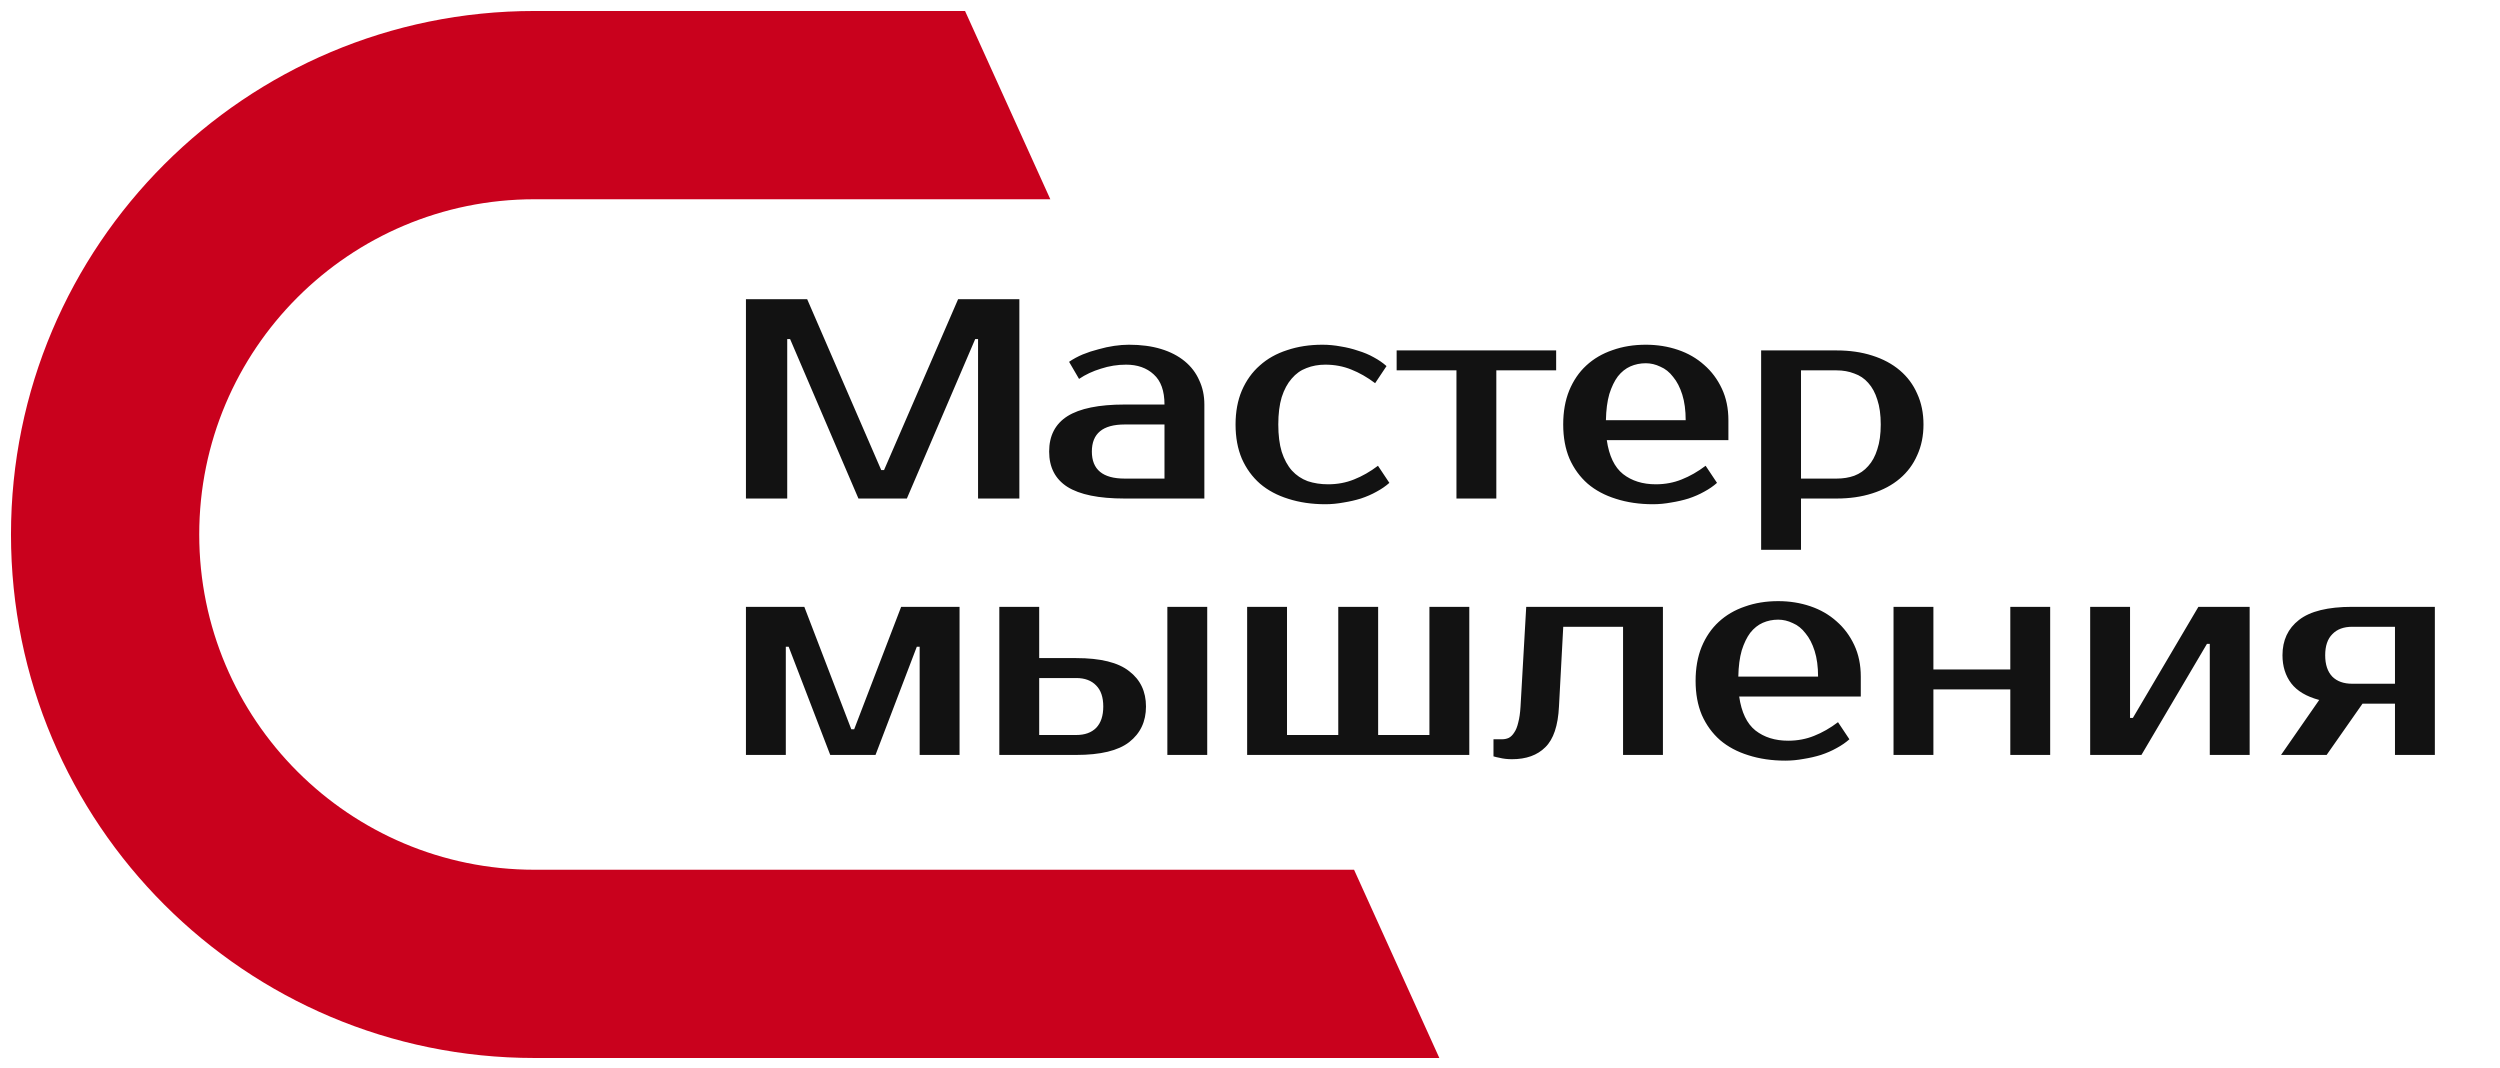
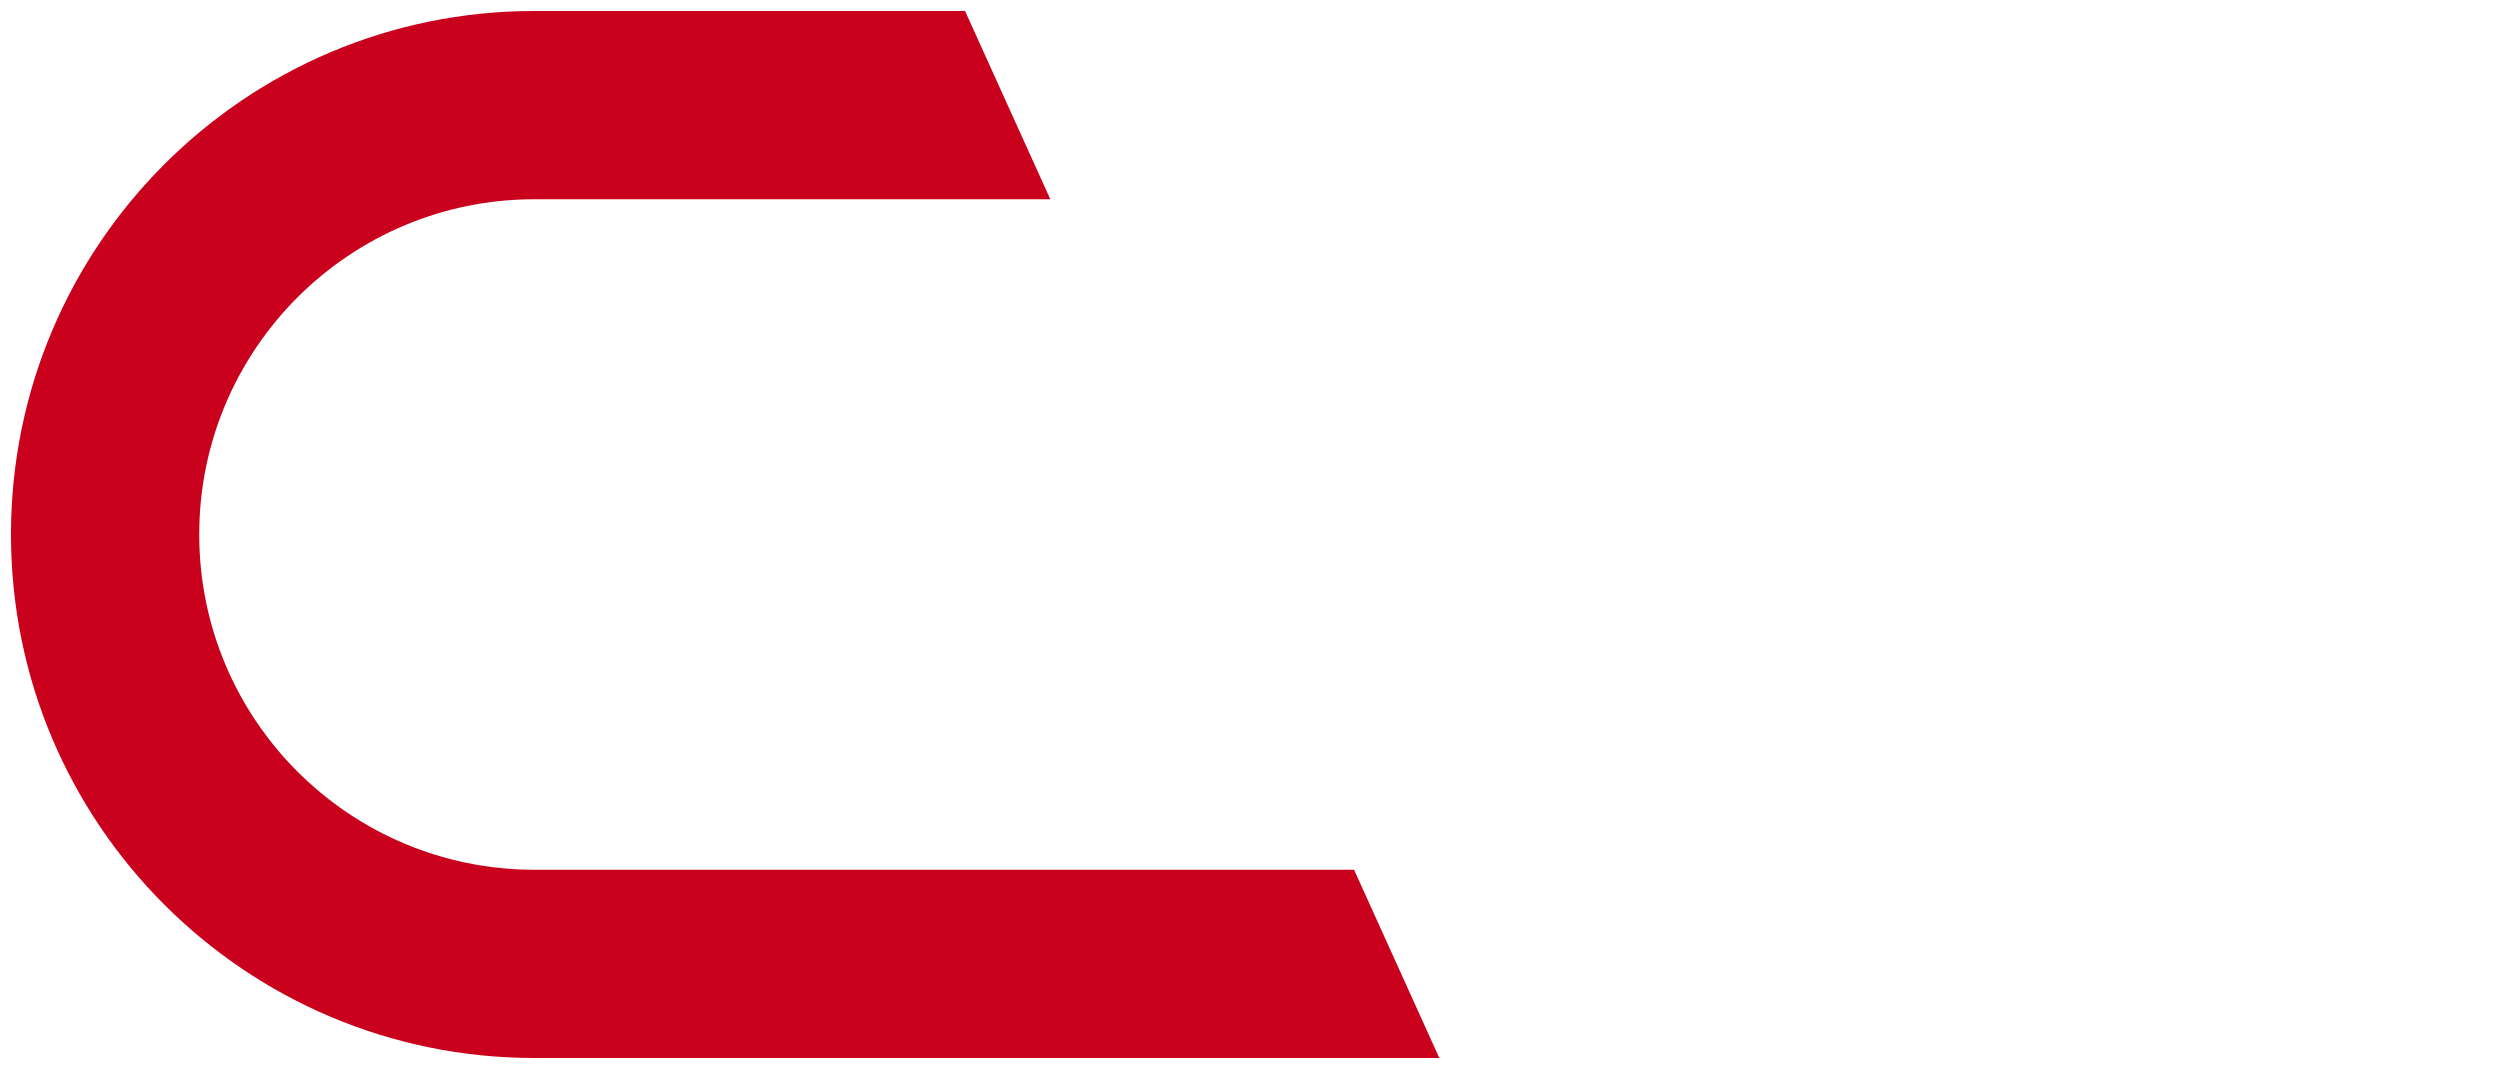
<svg xmlns="http://www.w3.org/2000/svg" width="117" height="50" viewBox="0 0 117 50" fill="none">
  <path d="M67.361 49.514H25.014C11.483 49.514 0.514 38.545 0.514 25.014C0.514 11.483 11.483 0.514 25.014 0.514H45.164L49.155 9.325H25.014C16.349 9.325 9.324 16.349 9.324 25.014C9.324 33.679 16.349 40.704 25.014 40.704H63.37L67.361 49.514Z" fill="#C9011D" />
-   <path d="M41.241 21.998H41.374L44.84 14.001H47.706V23.331H45.773V15.867H45.64L42.441 23.331H40.175L36.976 15.867H36.842V23.331H34.91V14.001H37.775L41.241 21.998ZM51.099 21.132C51.099 21.976 51.61 22.398 52.632 22.398H54.498V19.866H52.632C51.61 19.866 51.099 20.288 51.099 21.132ZM54.498 18.932C54.498 18.293 54.33 17.822 53.992 17.52C53.663 17.217 53.232 17.066 52.699 17.066C52.299 17.066 51.908 17.128 51.526 17.253C51.144 17.369 50.802 17.528 50.499 17.733L50.033 16.933C50.228 16.8 50.442 16.684 50.673 16.587C50.913 16.489 51.157 16.409 51.406 16.347C51.655 16.276 51.899 16.222 52.139 16.187C52.388 16.151 52.619 16.133 52.832 16.133C53.401 16.133 53.903 16.2 54.338 16.333C54.774 16.466 55.143 16.658 55.445 16.906C55.747 17.155 55.973 17.453 56.124 17.799C56.284 18.137 56.364 18.515 56.364 18.932V23.331H52.632C51.424 23.331 50.531 23.149 49.953 22.785C49.384 22.42 49.1 21.869 49.1 21.132C49.1 20.394 49.384 19.843 49.953 19.479C50.531 19.115 51.424 18.932 52.632 18.932H54.498ZM61.89 16.133C62.174 16.133 62.459 16.16 62.743 16.213C63.027 16.258 63.298 16.324 63.556 16.413C63.822 16.493 64.067 16.595 64.289 16.72C64.52 16.844 64.72 16.982 64.889 17.133L64.356 17.933C63.991 17.657 63.618 17.444 63.236 17.293C62.863 17.142 62.459 17.066 62.023 17.066C61.703 17.066 61.41 17.12 61.143 17.226C60.877 17.324 60.646 17.488 60.45 17.72C60.255 17.942 60.099 18.23 59.984 18.586C59.877 18.941 59.824 19.368 59.824 19.866C59.824 20.363 59.877 20.79 59.984 21.145C60.099 21.5 60.259 21.794 60.464 22.025C60.668 22.247 60.912 22.411 61.197 22.518C61.49 22.616 61.81 22.665 62.156 22.665C62.592 22.665 62.996 22.589 63.369 22.438C63.751 22.287 64.125 22.074 64.489 21.798L65.022 22.598C64.853 22.749 64.653 22.887 64.422 23.011C64.2 23.136 63.956 23.242 63.689 23.331C63.431 23.411 63.16 23.473 62.876 23.518C62.592 23.571 62.307 23.598 62.023 23.598C61.392 23.598 60.815 23.513 60.29 23.344C59.775 23.184 59.335 22.949 58.971 22.638C58.606 22.318 58.322 21.927 58.118 21.465C57.922 21.003 57.824 20.47 57.824 19.866C57.824 19.27 57.922 18.741 58.118 18.279C58.322 17.808 58.602 17.417 58.957 17.106C59.313 16.786 59.739 16.547 60.237 16.387C60.735 16.218 61.285 16.133 61.89 16.133ZM72.828 17.333H70.028V23.331H68.162V17.333H65.363V16.4H72.828V17.333ZM77.49 22.665C77.925 22.665 78.33 22.589 78.703 22.438C79.085 22.287 79.458 22.074 79.823 21.798L80.356 22.598C80.187 22.749 79.987 22.887 79.756 23.011C79.534 23.136 79.29 23.242 79.023 23.331C78.765 23.411 78.494 23.473 78.21 23.518C77.925 23.571 77.641 23.598 77.357 23.598C76.726 23.598 76.148 23.513 75.624 23.344C75.109 23.184 74.669 22.949 74.304 22.638C73.94 22.318 73.656 21.927 73.451 21.465C73.256 21.003 73.158 20.47 73.158 19.866C73.158 19.27 73.251 18.741 73.438 18.279C73.633 17.808 73.9 17.417 74.238 17.106C74.584 16.786 74.993 16.547 75.464 16.387C75.935 16.218 76.455 16.133 77.024 16.133C77.557 16.133 78.059 16.213 78.53 16.373C79.001 16.533 79.409 16.769 79.756 17.08C80.103 17.382 80.378 17.751 80.582 18.186C80.787 18.621 80.889 19.115 80.889 19.666V20.599H75.198C75.304 21.336 75.557 21.865 75.957 22.185C76.366 22.505 76.877 22.665 77.49 22.665ZM77.024 17C76.766 17 76.526 17.049 76.304 17.146C76.082 17.244 75.886 17.4 75.717 17.613C75.557 17.826 75.424 18.102 75.317 18.439C75.22 18.777 75.166 19.186 75.157 19.666H78.89C78.89 19.203 78.836 18.804 78.73 18.466C78.623 18.128 78.481 17.853 78.303 17.64C78.134 17.417 77.934 17.257 77.703 17.16C77.481 17.053 77.255 17 77.024 17ZM84.287 17.333V22.398H85.953C86.255 22.398 86.531 22.354 86.779 22.265C87.037 22.167 87.255 22.016 87.433 21.811C87.619 21.607 87.761 21.345 87.859 21.025C87.966 20.705 88.019 20.319 88.019 19.866C88.019 19.412 87.966 19.026 87.859 18.706C87.761 18.386 87.619 18.124 87.433 17.919C87.255 17.715 87.037 17.568 86.779 17.48C86.531 17.382 86.255 17.333 85.953 17.333H84.287ZM85.953 16.4C86.566 16.4 87.122 16.48 87.619 16.64C88.126 16.8 88.557 17.031 88.912 17.333C89.268 17.635 89.539 17.999 89.725 18.426C89.921 18.852 90.019 19.332 90.019 19.866C90.019 20.399 89.921 20.878 89.725 21.305C89.539 21.732 89.268 22.096 88.912 22.398C88.557 22.7 88.126 22.931 87.619 23.091C87.122 23.251 86.566 23.331 85.953 23.331H84.287V25.73H82.421V16.4H85.953ZM39.975 34.131L42.174 28.4H44.907V35.331H43.04V30.266H42.907L40.974 35.331H38.855L36.909 30.266H36.776V35.331H34.91V28.4H37.642L39.841 34.131H39.975ZM54.632 35.331V28.4H56.498V35.331H54.632ZM50.367 30.799C51.504 30.799 52.331 31.003 52.846 31.412C53.37 31.812 53.632 32.363 53.632 33.065C53.632 33.767 53.37 34.322 52.846 34.731C52.331 35.131 51.504 35.331 50.367 35.331H46.768V28.4H48.634V30.799H50.367ZM48.634 31.732V34.398H50.367C50.767 34.398 51.078 34.287 51.3 34.065C51.522 33.834 51.633 33.501 51.633 33.065C51.633 32.63 51.522 32.301 51.3 32.079C51.078 31.848 50.767 31.732 50.367 31.732H48.634ZM58.366 35.331V28.4H60.232V34.398H62.631V28.4H64.497V34.398H66.897V28.4H68.763V35.331H58.366ZM69.895 34.598H70.294C70.41 34.598 70.517 34.576 70.614 34.531C70.712 34.478 70.796 34.394 70.868 34.278C70.948 34.163 71.01 34.007 71.054 33.812C71.108 33.616 71.143 33.367 71.161 33.065L71.427 28.4H77.825V35.331H75.959V29.333H73.16L72.96 33.065C72.916 33.963 72.703 34.598 72.32 34.971C71.947 35.344 71.427 35.531 70.761 35.531C70.548 35.531 70.352 35.509 70.174 35.464C70.077 35.447 69.983 35.424 69.895 35.398V34.598ZM83.686 34.665C84.121 34.665 84.526 34.589 84.899 34.438C85.281 34.287 85.654 34.074 86.019 33.798L86.552 34.598C86.383 34.749 86.183 34.887 85.952 35.011C85.73 35.136 85.486 35.242 85.219 35.331C84.961 35.411 84.69 35.473 84.406 35.518C84.121 35.571 83.837 35.598 83.553 35.598C82.922 35.598 82.344 35.513 81.82 35.344C81.305 35.184 80.865 34.949 80.5 34.638C80.136 34.318 79.852 33.927 79.647 33.465C79.452 33.003 79.354 32.47 79.354 31.866C79.354 31.27 79.447 30.741 79.634 30.279C79.829 29.808 80.096 29.417 80.434 29.106C80.78 28.786 81.189 28.547 81.66 28.387C82.131 28.218 82.651 28.133 83.22 28.133C83.753 28.133 84.255 28.213 84.726 28.373C85.197 28.533 85.606 28.769 85.952 29.08C86.299 29.382 86.574 29.751 86.778 30.186C86.983 30.621 87.085 31.115 87.085 31.666V32.599H81.394C81.5 33.336 81.753 33.865 82.153 34.185C82.562 34.505 83.073 34.665 83.686 34.665ZM83.22 29C82.962 29 82.722 29.049 82.5 29.146C82.278 29.244 82.082 29.4 81.913 29.613C81.753 29.826 81.62 30.102 81.513 30.439C81.416 30.777 81.362 31.186 81.353 31.666H85.086C85.086 31.203 85.032 30.804 84.926 30.466C84.819 30.128 84.677 29.853 84.499 29.64C84.33 29.417 84.13 29.257 83.899 29.16C83.677 29.053 83.451 29 83.22 29ZM95.948 28.4V35.331H94.082V32.265H90.483V35.331H88.617V28.4H90.483V31.332H94.082V28.4H95.948ZM105.284 28.4V35.331H103.418V30.133H103.285L100.219 35.331H97.82V28.4H99.686V33.598H99.819L102.885 28.4H105.284ZM106.753 35.331L108.539 32.758C107.944 32.599 107.508 32.341 107.233 31.985C106.957 31.621 106.82 31.181 106.82 30.666C106.82 29.964 107.077 29.413 107.593 29.013C108.117 28.604 108.948 28.4 110.085 28.4H113.951V35.331H112.085V32.932H110.565L108.886 35.331H106.753ZM112.085 31.999V29.333H110.085C109.685 29.333 109.374 29.448 109.152 29.68C108.93 29.902 108.819 30.23 108.819 30.666C108.819 31.101 108.93 31.434 109.152 31.666C109.374 31.888 109.685 31.999 110.085 31.999H112.085Z" fill="#121212" />
</svg>